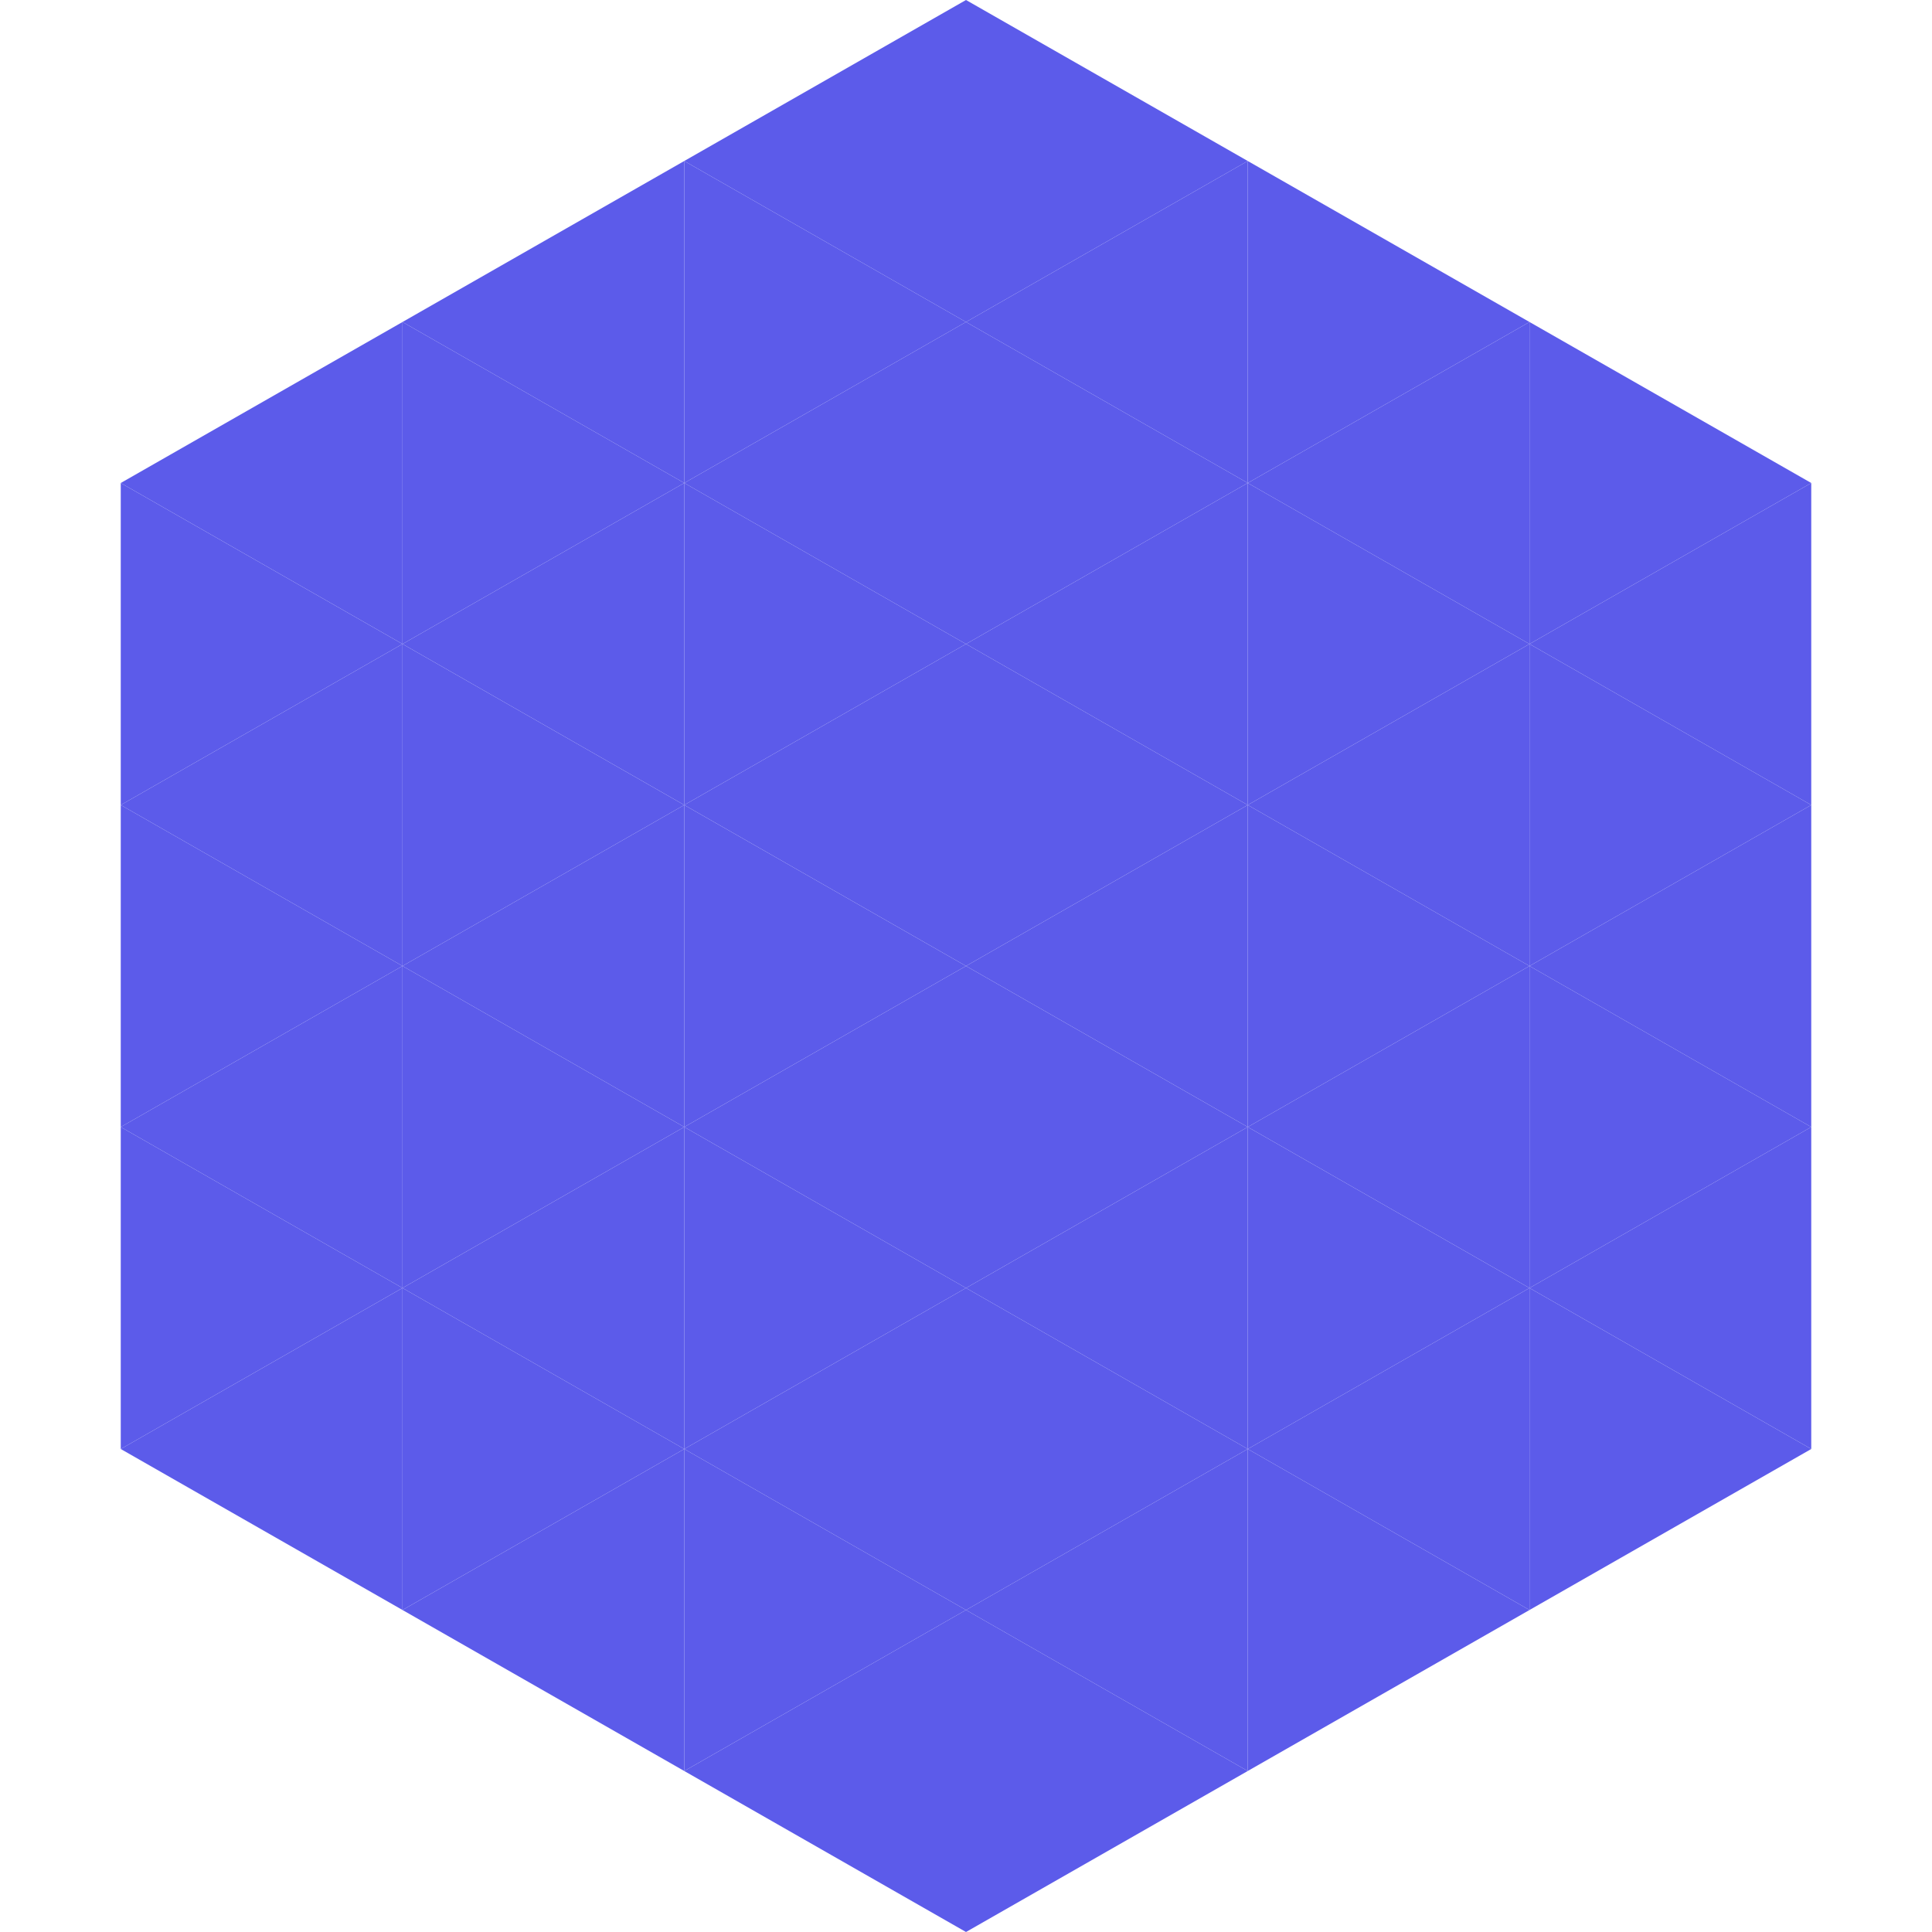
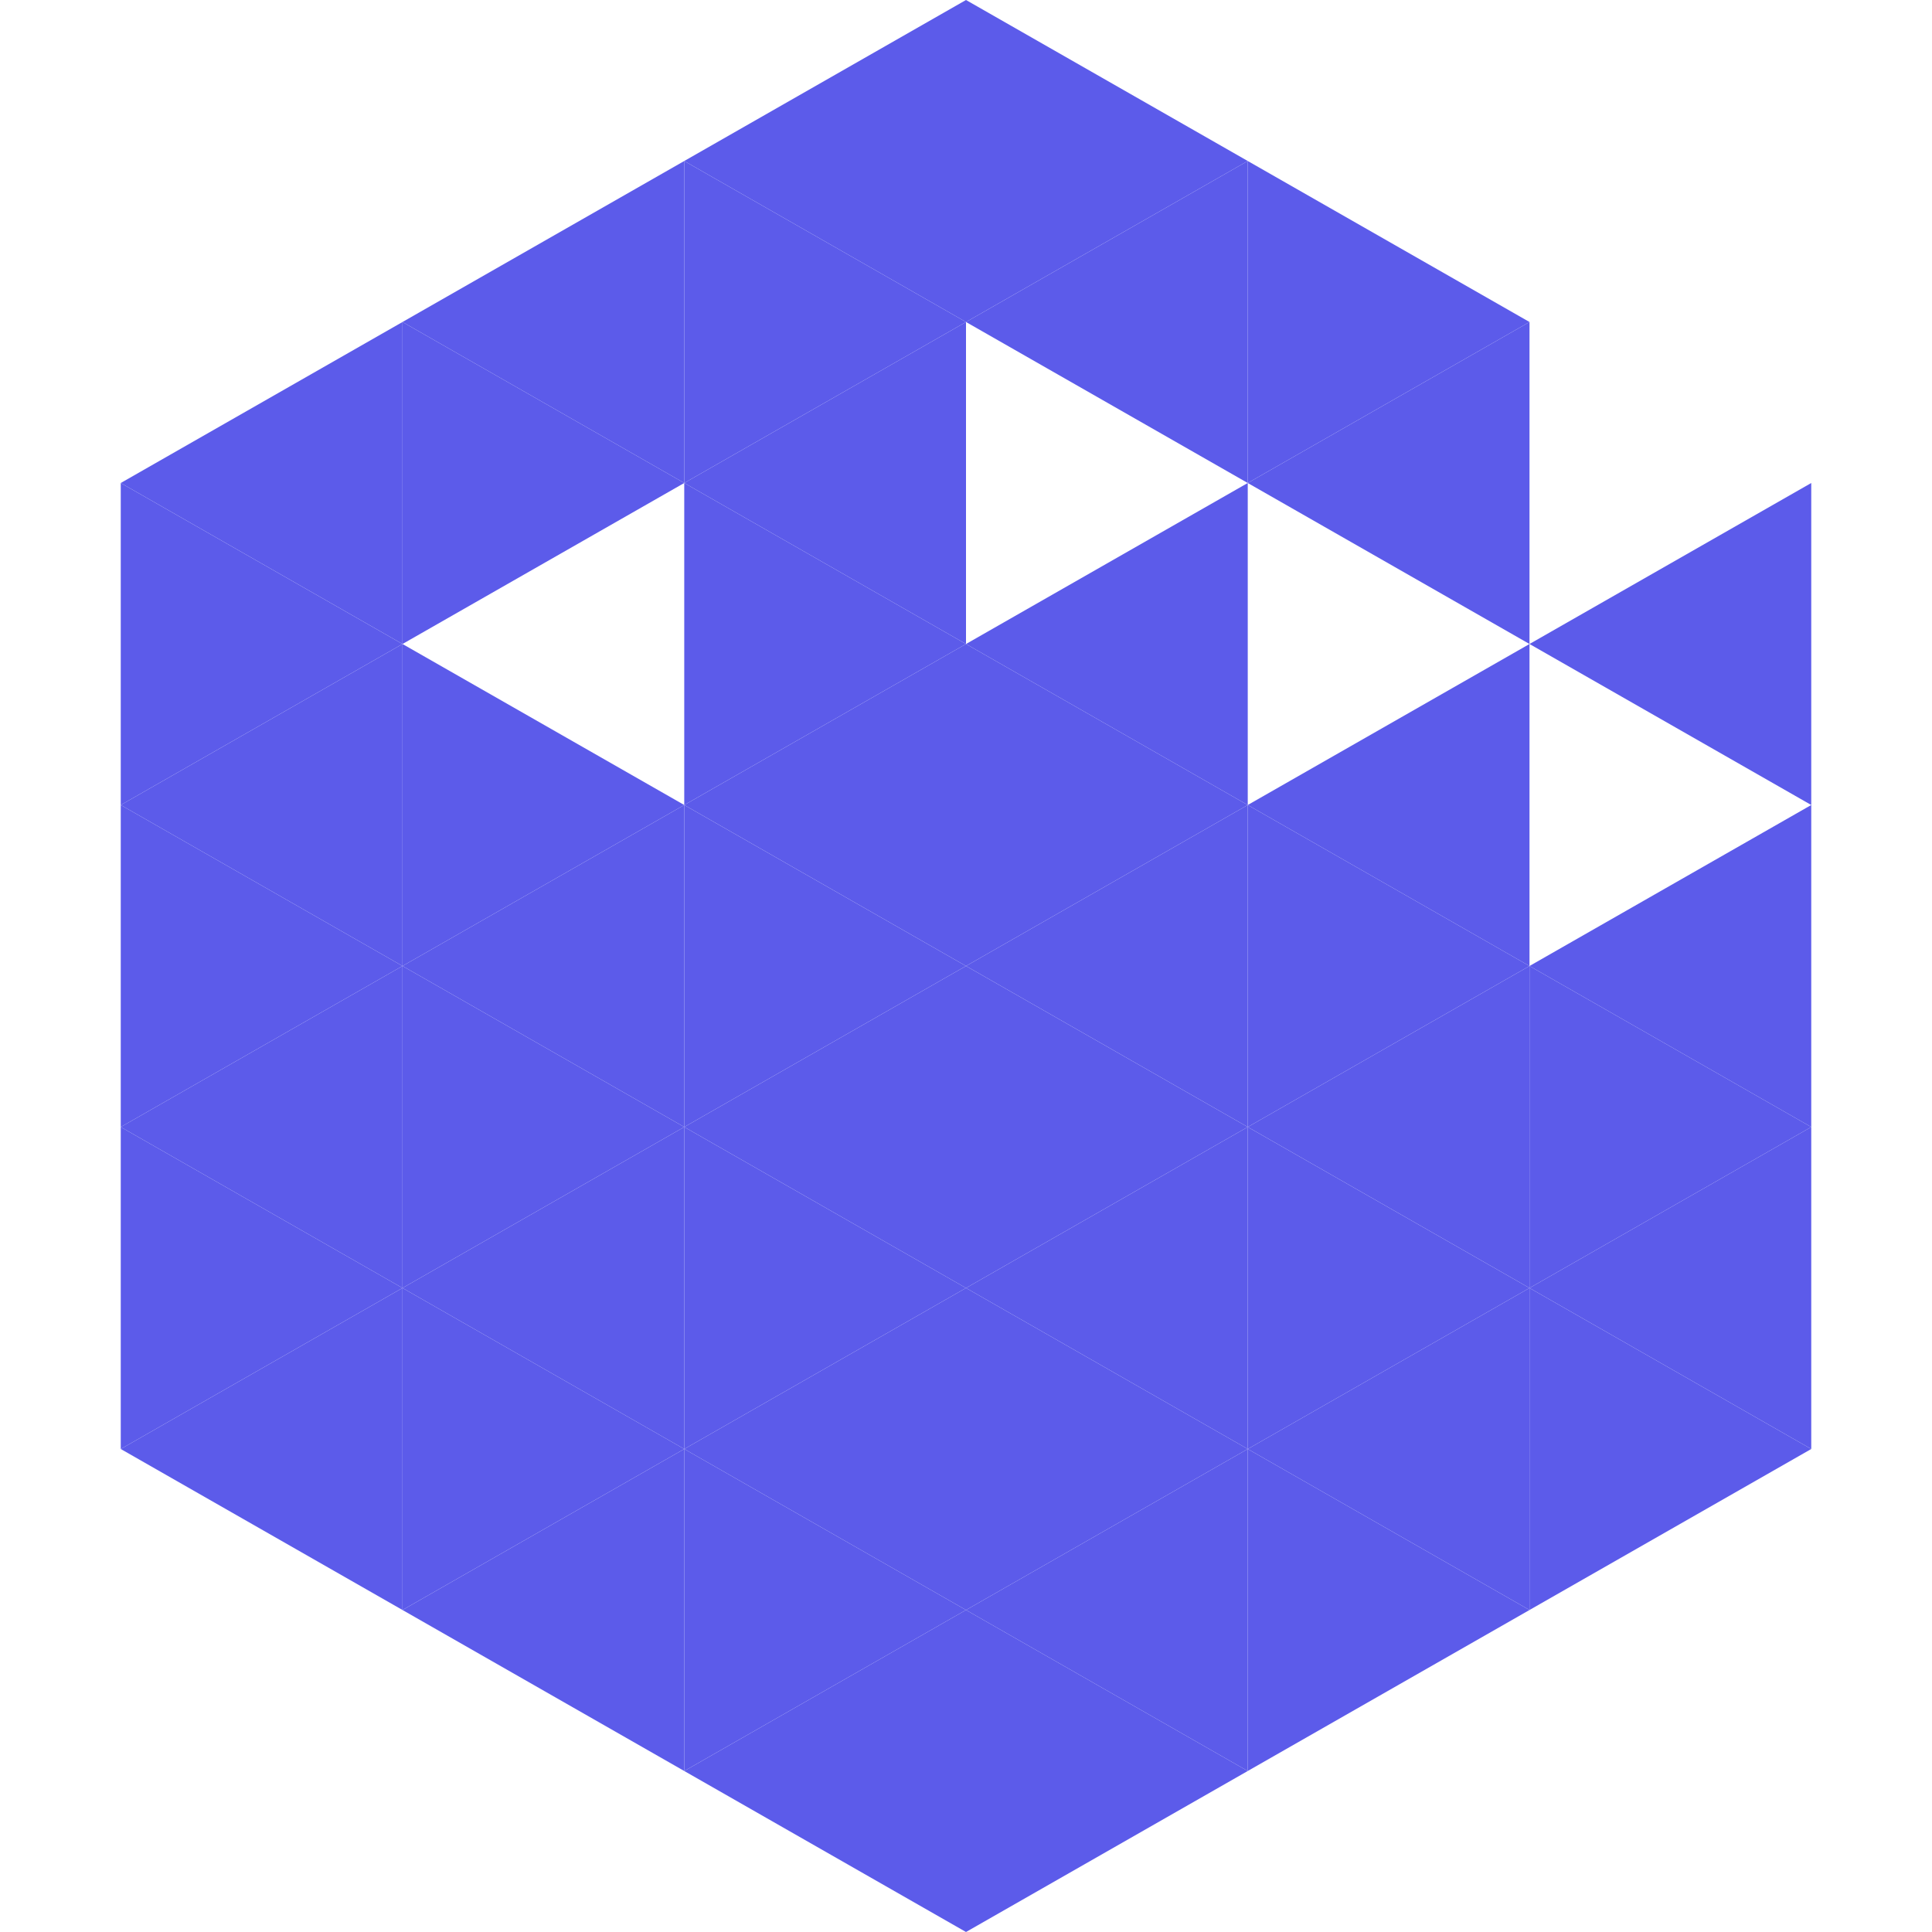
<svg xmlns="http://www.w3.org/2000/svg" width="240" height="240">
  <polygon points="50,40 15,60 50,80" style="fill:rgb(92,91,234)" />
-   <polygon points="190,40 225,60 190,80" style="fill:rgb(92,91,234)" />
  <polygon points="15,60 50,80 15,100" style="fill:rgb(92,91,234)" />
  <polygon points="225,60 190,80 225,100" style="fill:rgb(92,91,234)" />
  <polygon points="50,80 15,100 50,120" style="fill:rgb(92,91,234)" />
-   <polygon points="190,80 225,100 190,120" style="fill:rgb(92,91,234)" />
  <polygon points="15,100 50,120 15,140" style="fill:rgb(92,91,234)" />
  <polygon points="225,100 190,120 225,140" style="fill:rgb(92,91,234)" />
  <polygon points="50,120 15,140 50,160" style="fill:rgb(92,91,234)" />
  <polygon points="190,120 225,140 190,160" style="fill:rgb(92,91,234)" />
  <polygon points="15,140 50,160 15,180" style="fill:rgb(92,91,234)" />
  <polygon points="225,140 190,160 225,180" style="fill:rgb(92,91,234)" />
  <polygon points="50,160 15,180 50,200" style="fill:rgb(92,91,234)" />
  <polygon points="190,160 225,180 190,200" style="fill:rgb(92,91,234)" />
  <polygon points="15,180 50,200 15,220" style="fill:rgb(255,255,255); fill-opacity:0" />
  <polygon points="225,180 190,200 225,220" style="fill:rgb(255,255,255); fill-opacity:0" />
  <polygon points="50,0 85,20 50,40" style="fill:rgb(255,255,255); fill-opacity:0" />
  <polygon points="190,0 155,20 190,40" style="fill:rgb(255,255,255); fill-opacity:0" />
  <polygon points="85,20 50,40 85,60" style="fill:rgb(92,91,234)" />
  <polygon points="155,20 190,40 155,60" style="fill:rgb(92,91,234)" />
  <polygon points="50,40 85,60 50,80" style="fill:rgb(92,91,234)" />
  <polygon points="190,40 155,60 190,80" style="fill:rgb(92,91,234)" />
-   <polygon points="85,60 50,80 85,100" style="fill:rgb(92,91,234)" />
-   <polygon points="155,60 190,80 155,100" style="fill:rgb(92,91,234)" />
  <polygon points="50,80 85,100 50,120" style="fill:rgb(92,91,234)" />
  <polygon points="190,80 155,100 190,120" style="fill:rgb(92,91,234)" />
  <polygon points="85,100 50,120 85,140" style="fill:rgb(92,91,234)" />
  <polygon points="155,100 190,120 155,140" style="fill:rgb(92,91,234)" />
  <polygon points="50,120 85,140 50,160" style="fill:rgb(92,91,234)" />
  <polygon points="190,120 155,140 190,160" style="fill:rgb(92,91,234)" />
  <polygon points="85,140 50,160 85,180" style="fill:rgb(92,91,234)" />
  <polygon points="155,140 190,160 155,180" style="fill:rgb(92,91,234)" />
  <polygon points="50,160 85,180 50,200" style="fill:rgb(92,91,234)" />
  <polygon points="190,160 155,180 190,200" style="fill:rgb(92,91,234)" />
  <polygon points="85,180 50,200 85,220" style="fill:rgb(92,91,234)" />
  <polygon points="155,180 190,200 155,220" style="fill:rgb(92,91,234)" />
  <polygon points="120,0 85,20 120,40" style="fill:rgb(92,91,234)" />
  <polygon points="120,0 155,20 120,40" style="fill:rgb(92,91,234)" />
  <polygon points="85,20 120,40 85,60" style="fill:rgb(92,91,234)" />
  <polygon points="155,20 120,40 155,60" style="fill:rgb(92,91,234)" />
  <polygon points="120,40 85,60 120,80" style="fill:rgb(92,91,234)" />
-   <polygon points="120,40 155,60 120,80" style="fill:rgb(92,91,234)" />
  <polygon points="85,60 120,80 85,100" style="fill:rgb(92,91,234)" />
  <polygon points="155,60 120,80 155,100" style="fill:rgb(92,91,234)" />
  <polygon points="120,80 85,100 120,120" style="fill:rgb(92,91,234)" />
  <polygon points="120,80 155,100 120,120" style="fill:rgb(92,91,234)" />
  <polygon points="85,100 120,120 85,140" style="fill:rgb(92,91,234)" />
  <polygon points="155,100 120,120 155,140" style="fill:rgb(92,91,234)" />
  <polygon points="120,120 85,140 120,160" style="fill:rgb(92,91,234)" />
  <polygon points="120,120 155,140 120,160" style="fill:rgb(92,91,234)" />
  <polygon points="85,140 120,160 85,180" style="fill:rgb(92,91,234)" />
  <polygon points="155,140 120,160 155,180" style="fill:rgb(92,91,234)" />
  <polygon points="120,160 85,180 120,200" style="fill:rgb(92,91,234)" />
  <polygon points="120,160 155,180 120,200" style="fill:rgb(92,91,234)" />
  <polygon points="85,180 120,200 85,220" style="fill:rgb(92,91,234)" />
  <polygon points="155,180 120,200 155,220" style="fill:rgb(92,91,234)" />
  <polygon points="120,200 85,220 120,240" style="fill:rgb(92,91,234)" />
  <polygon points="120,200 155,220 120,240" style="fill:rgb(92,91,234)" />
  <polygon points="85,220 120,240 85,260" style="fill:rgb(255,255,255); fill-opacity:0" />
  <polygon points="155,220 120,240 155,260" style="fill:rgb(255,255,255); fill-opacity:0" />
</svg>